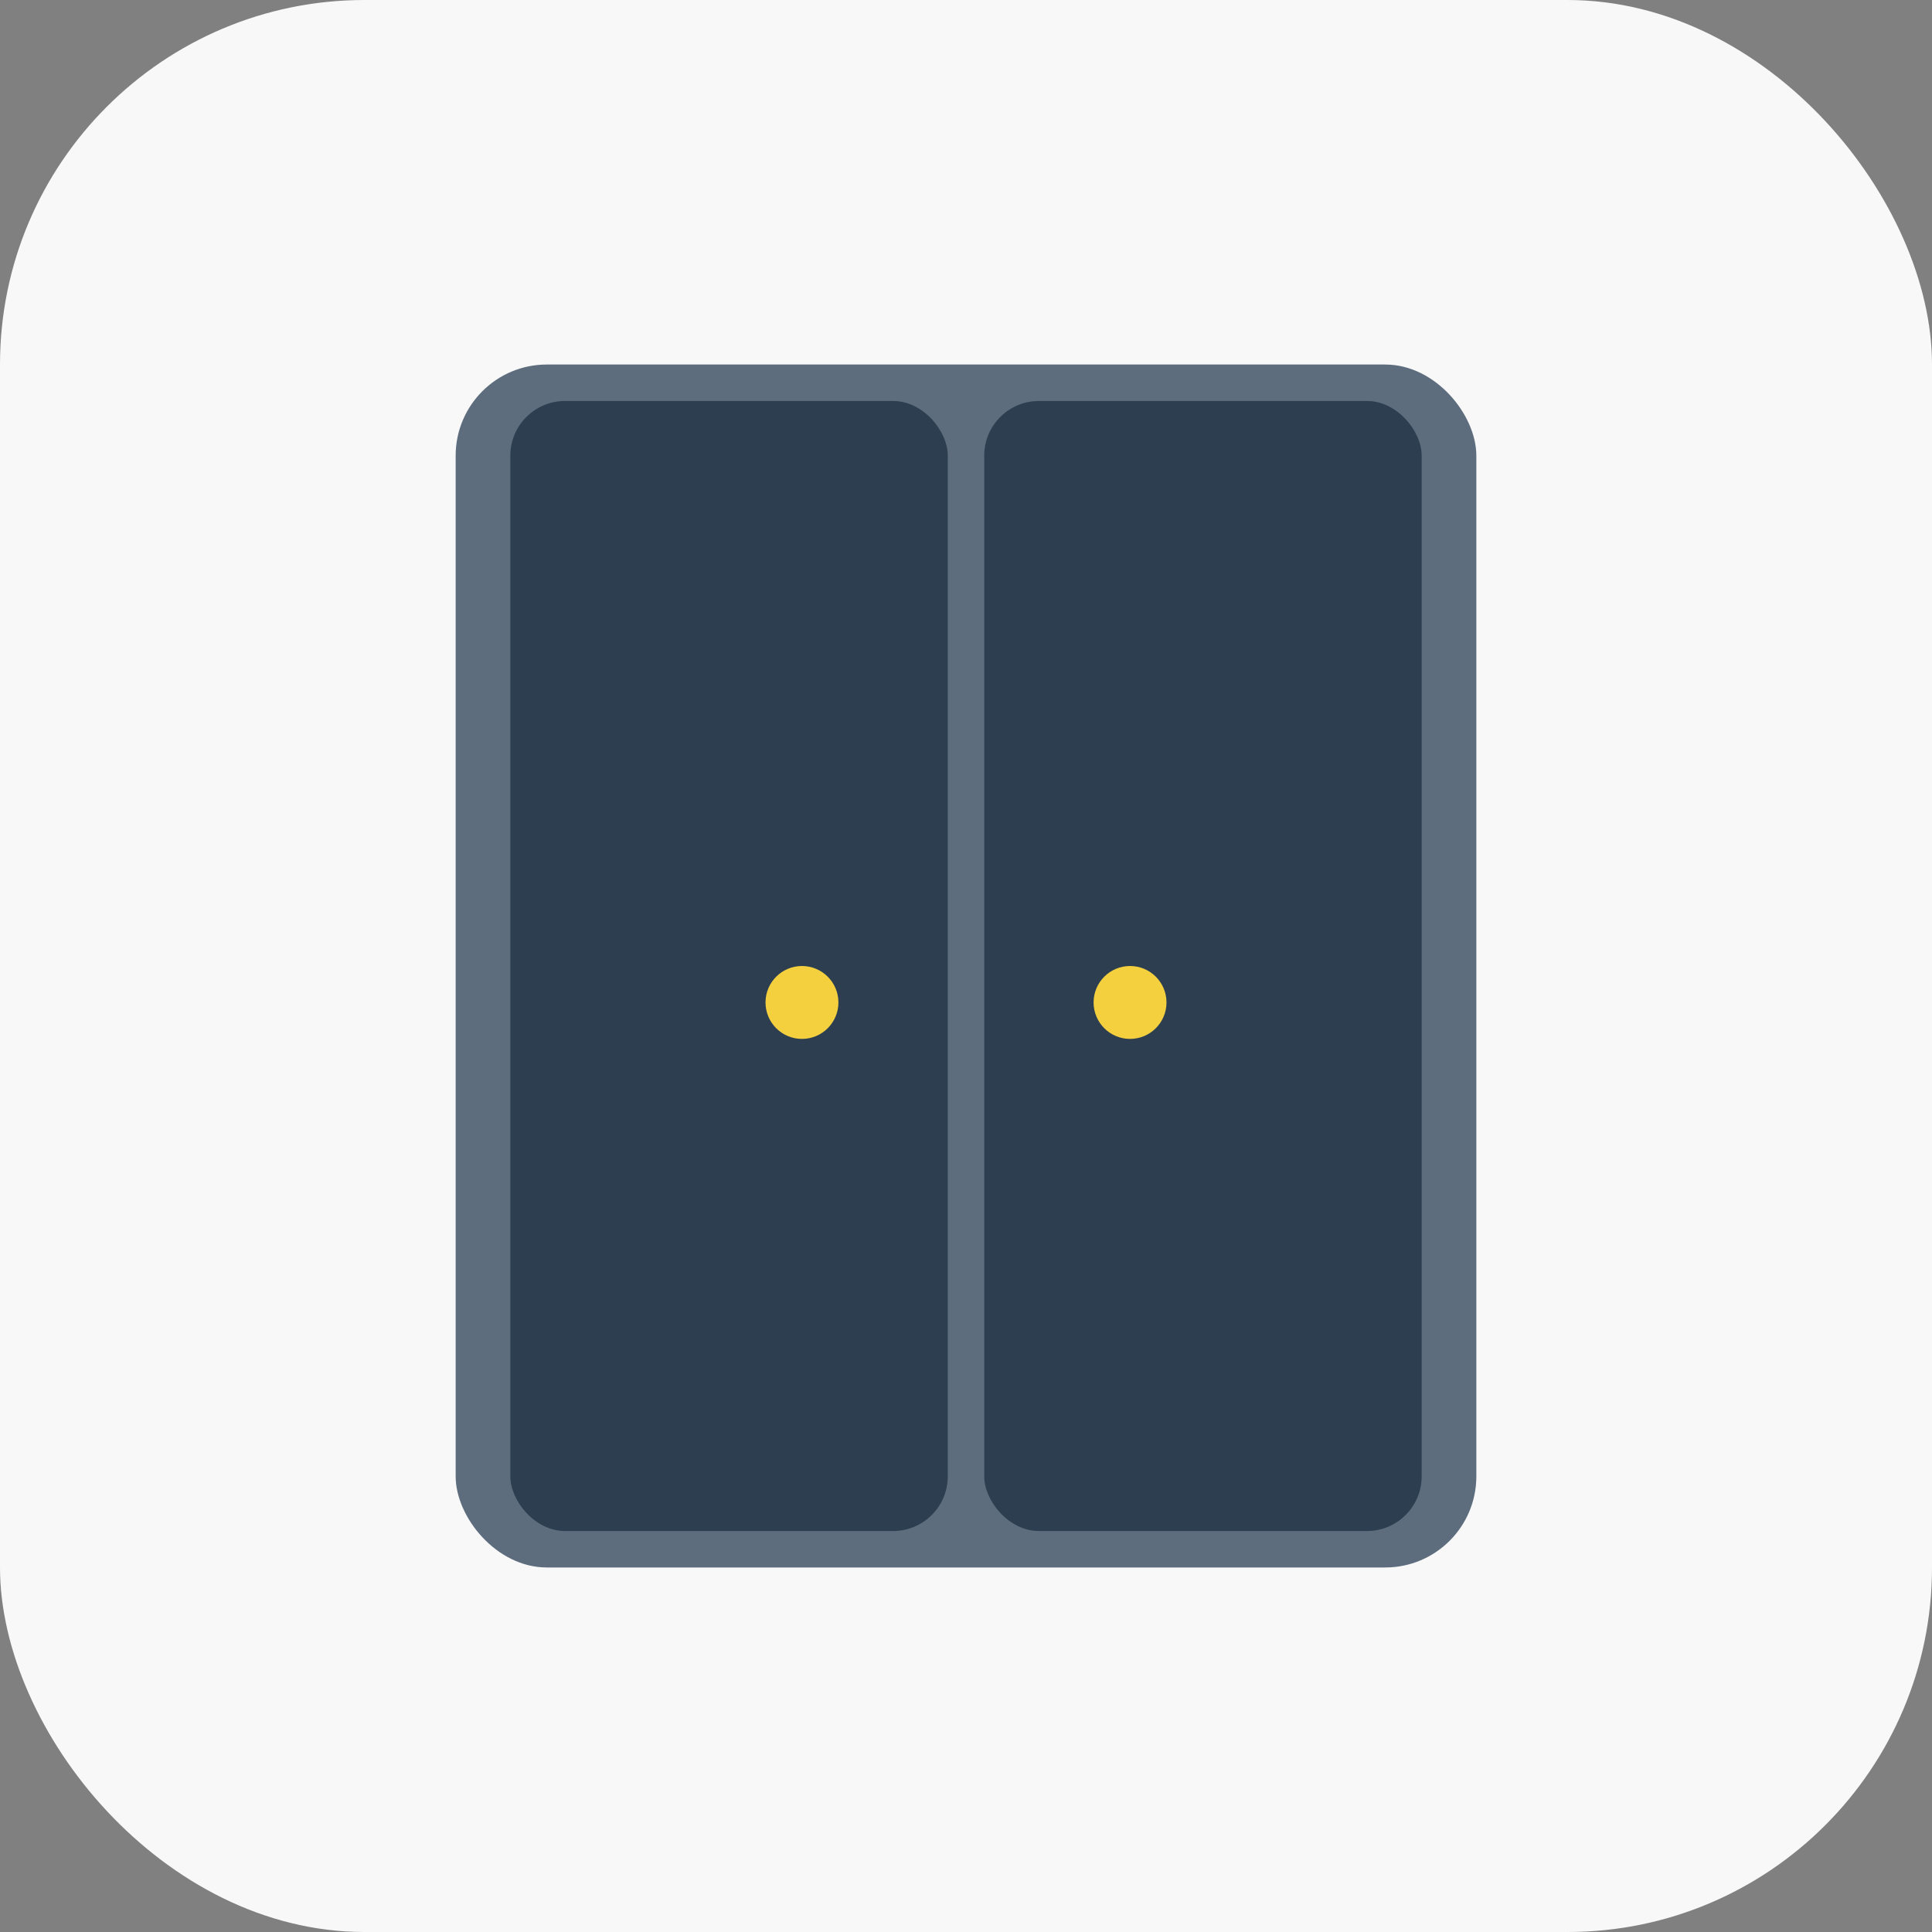
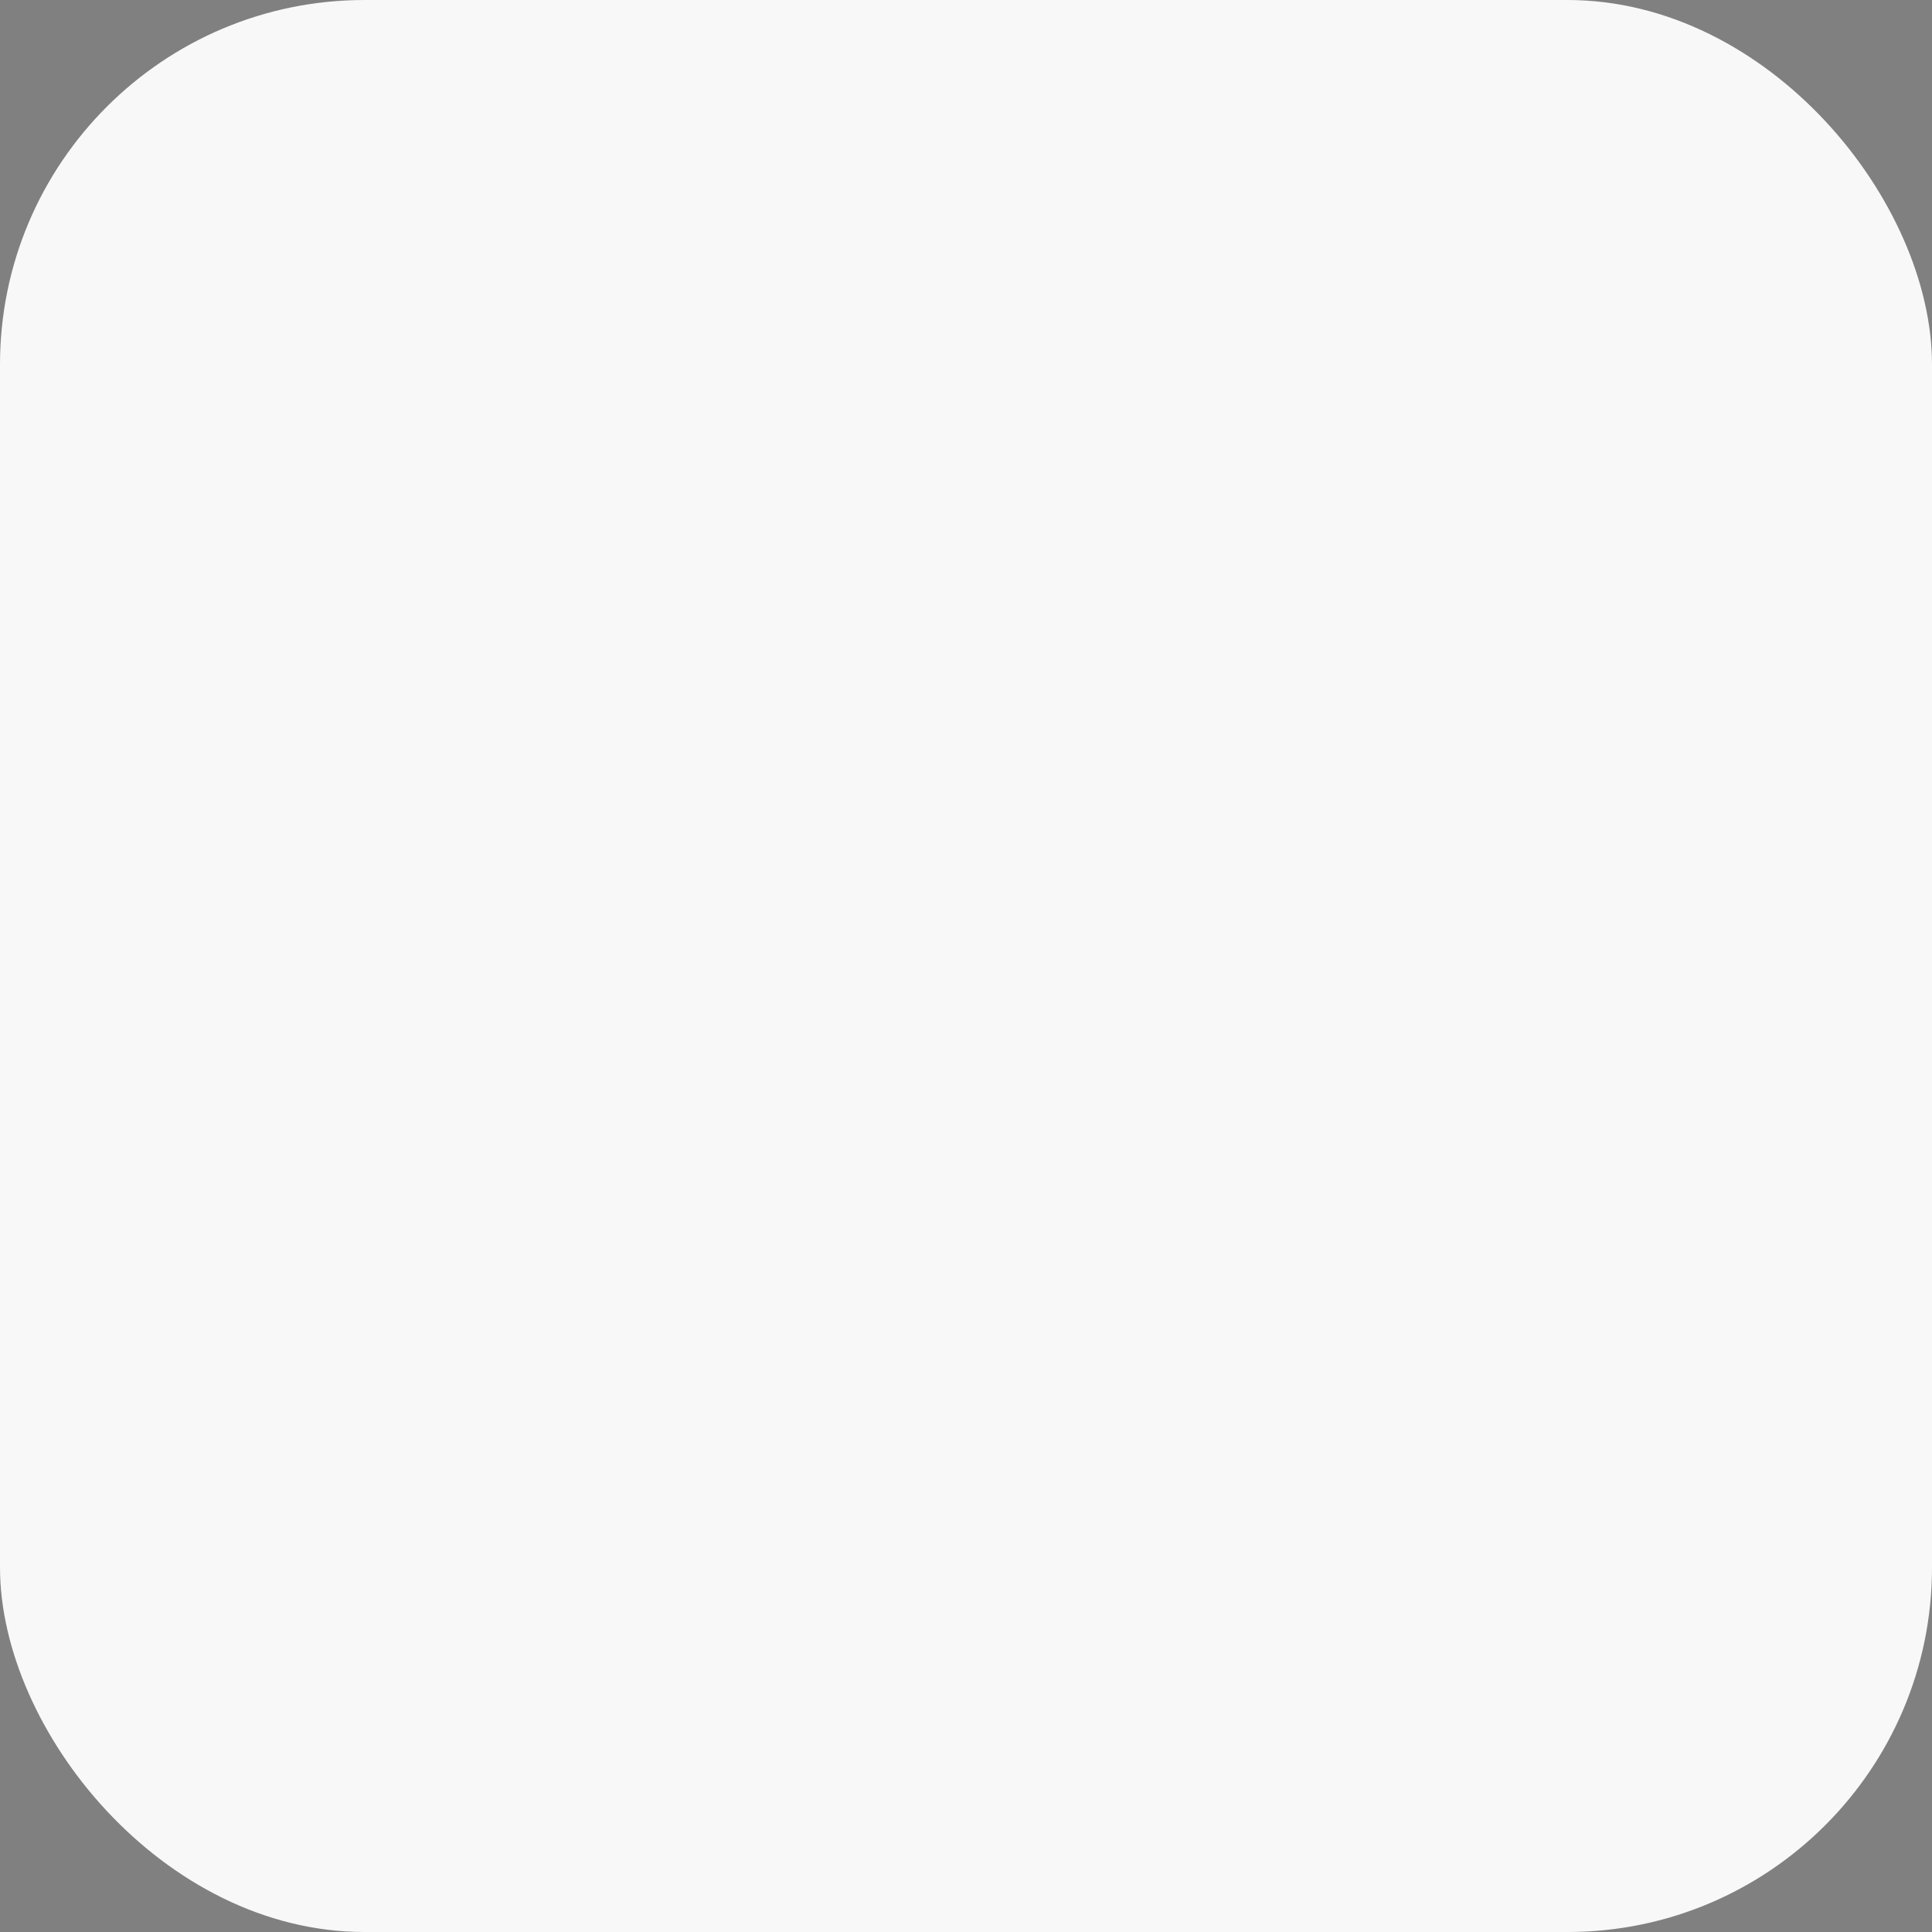
<svg xmlns="http://www.w3.org/2000/svg" baseProfile="tiny" height="106px" version="1.2" width="106px">
  <rect width="100%" height="100%" fill="#808080" stroke="none" />
  <defs />
  <rect fill="#f8f8f8" height="106" rx="20" ry="20" stroke="none" width="106" x="0" y="0" />
-   <rect fill="#5D6D7E" height="66" rx="5" ry="5" width="56" x="25" y="20" />
-   <rect fill="#2C3E50" height="62" rx="3" ry="3" width="24" x="28" y="22" />
-   <rect fill="#2C3E50" height="62" rx="3" ry="3" width="24" x="54" y="22" />
-   <circle cx="44" cy="55" fill="#F4D03F" r="2" />
-   <circle cx="62" cy="55" fill="#F4D03F" r="2" />
</svg>